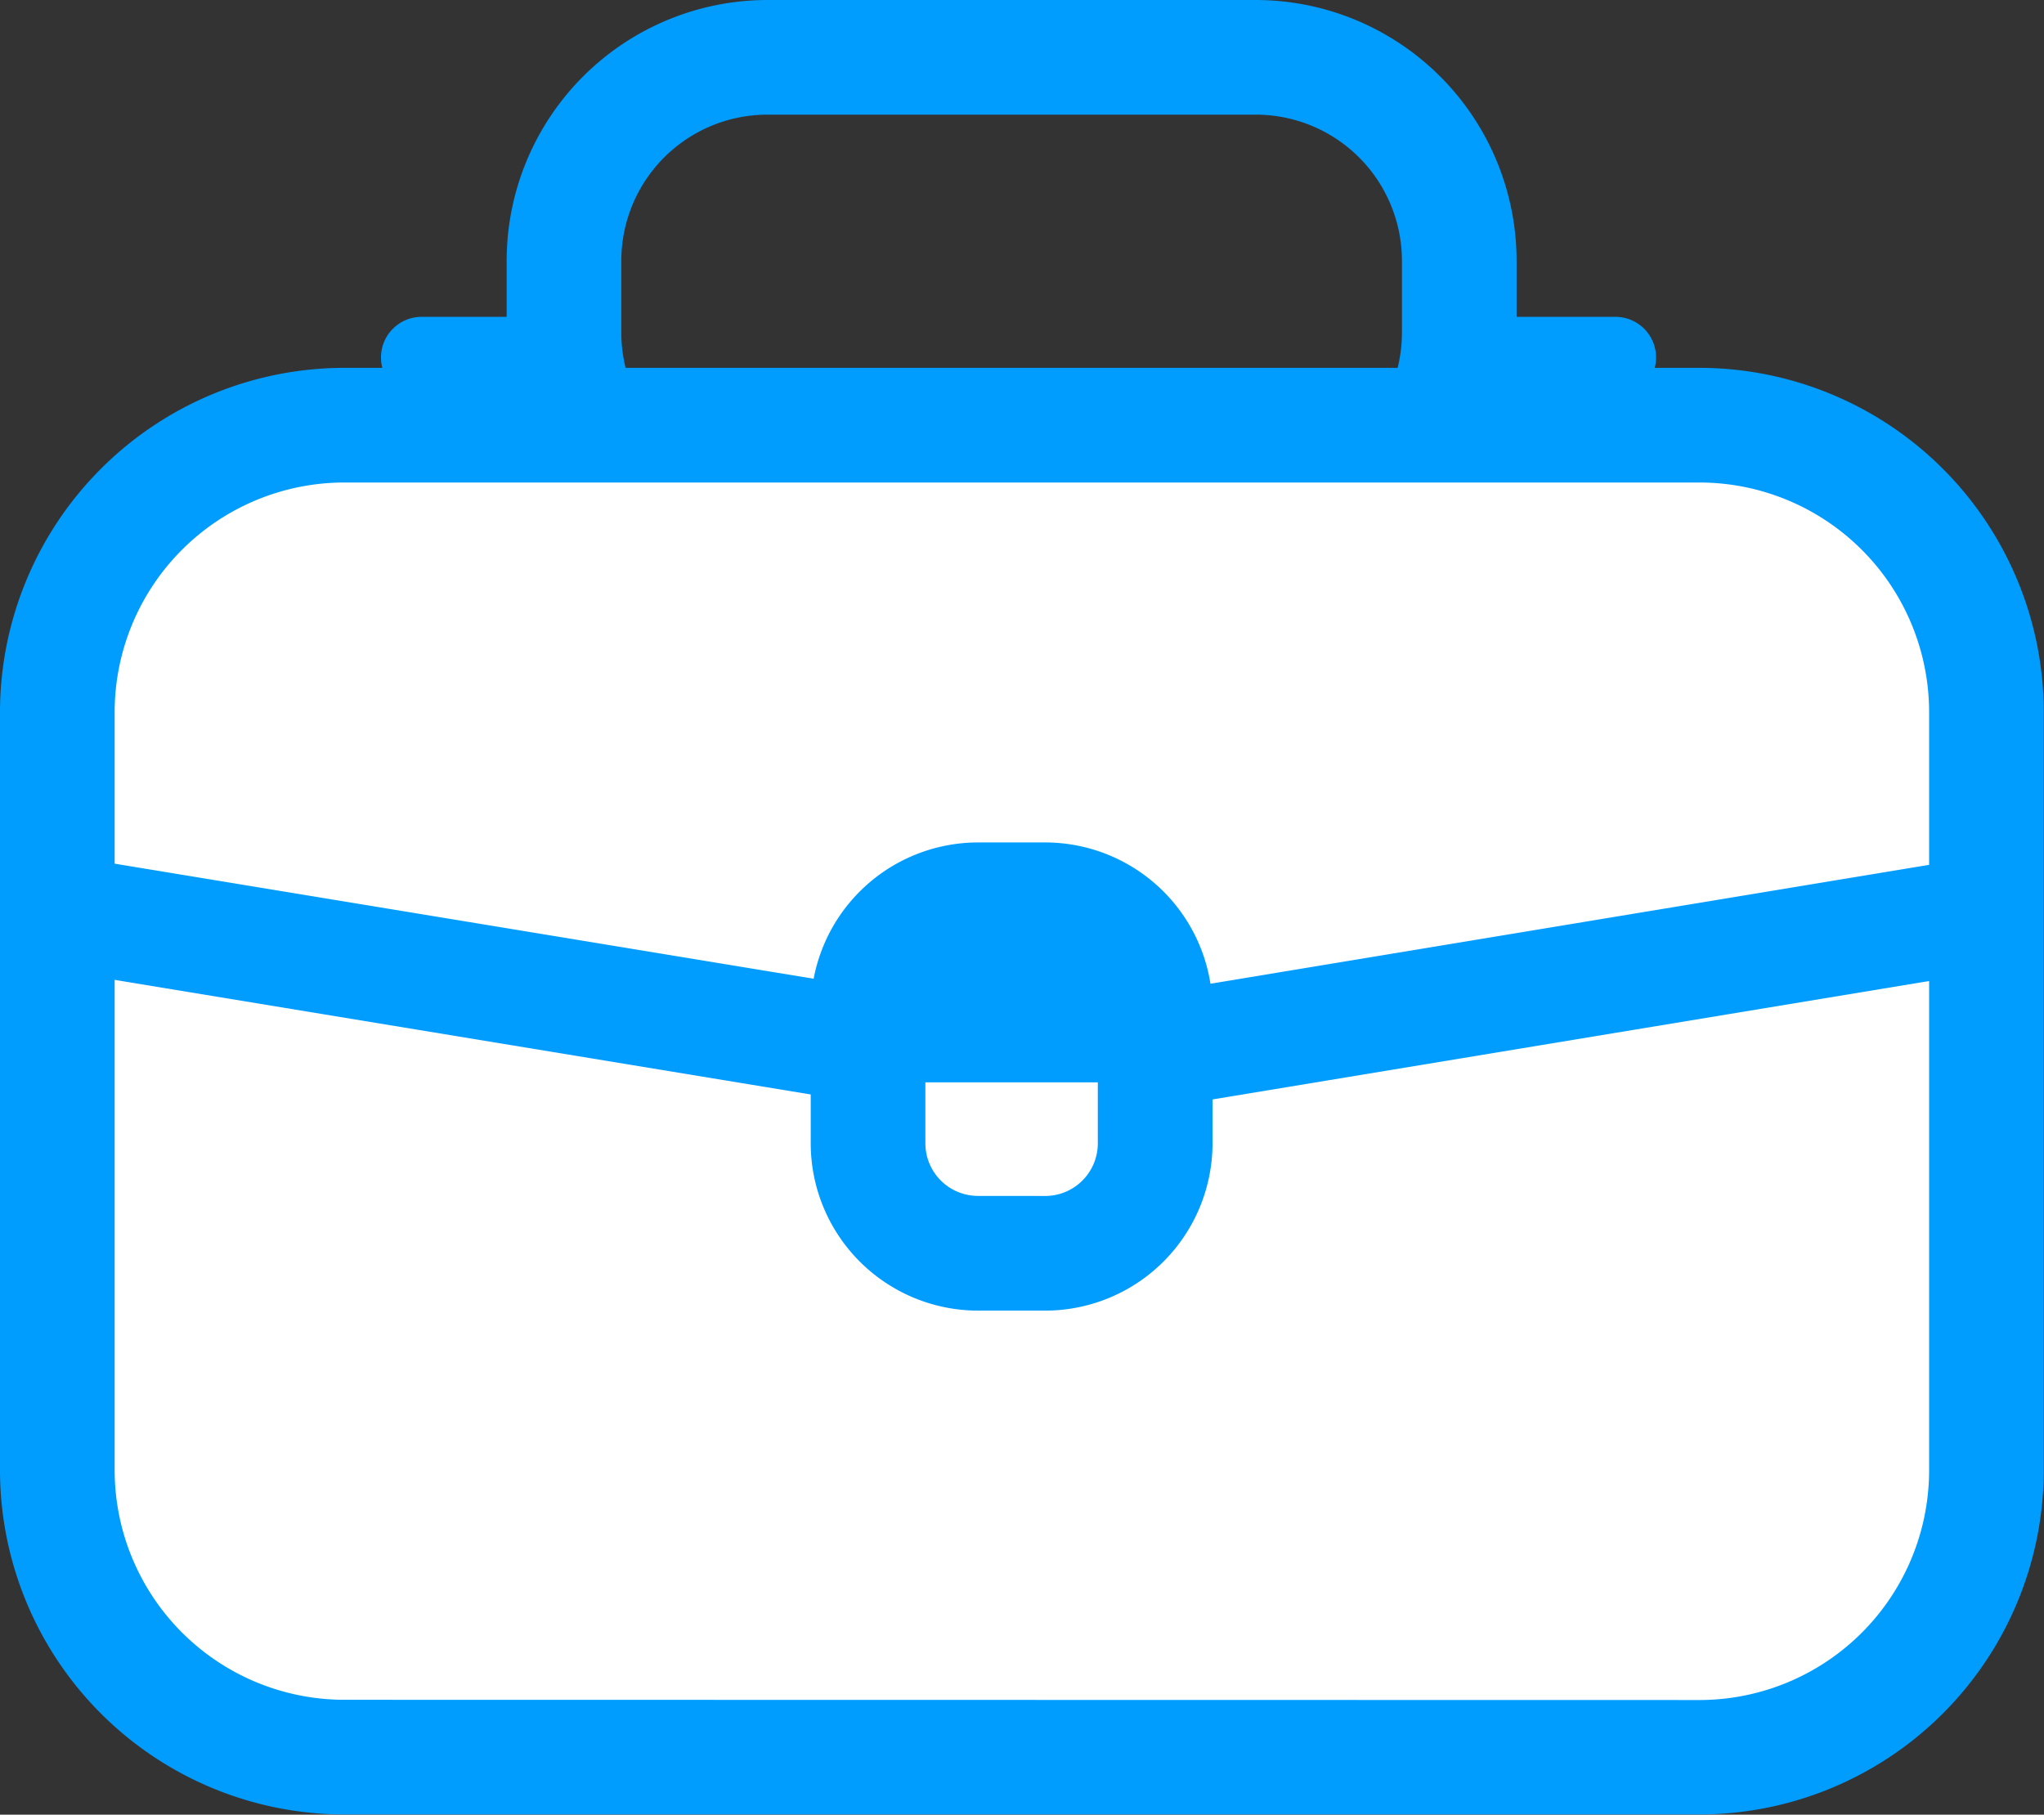
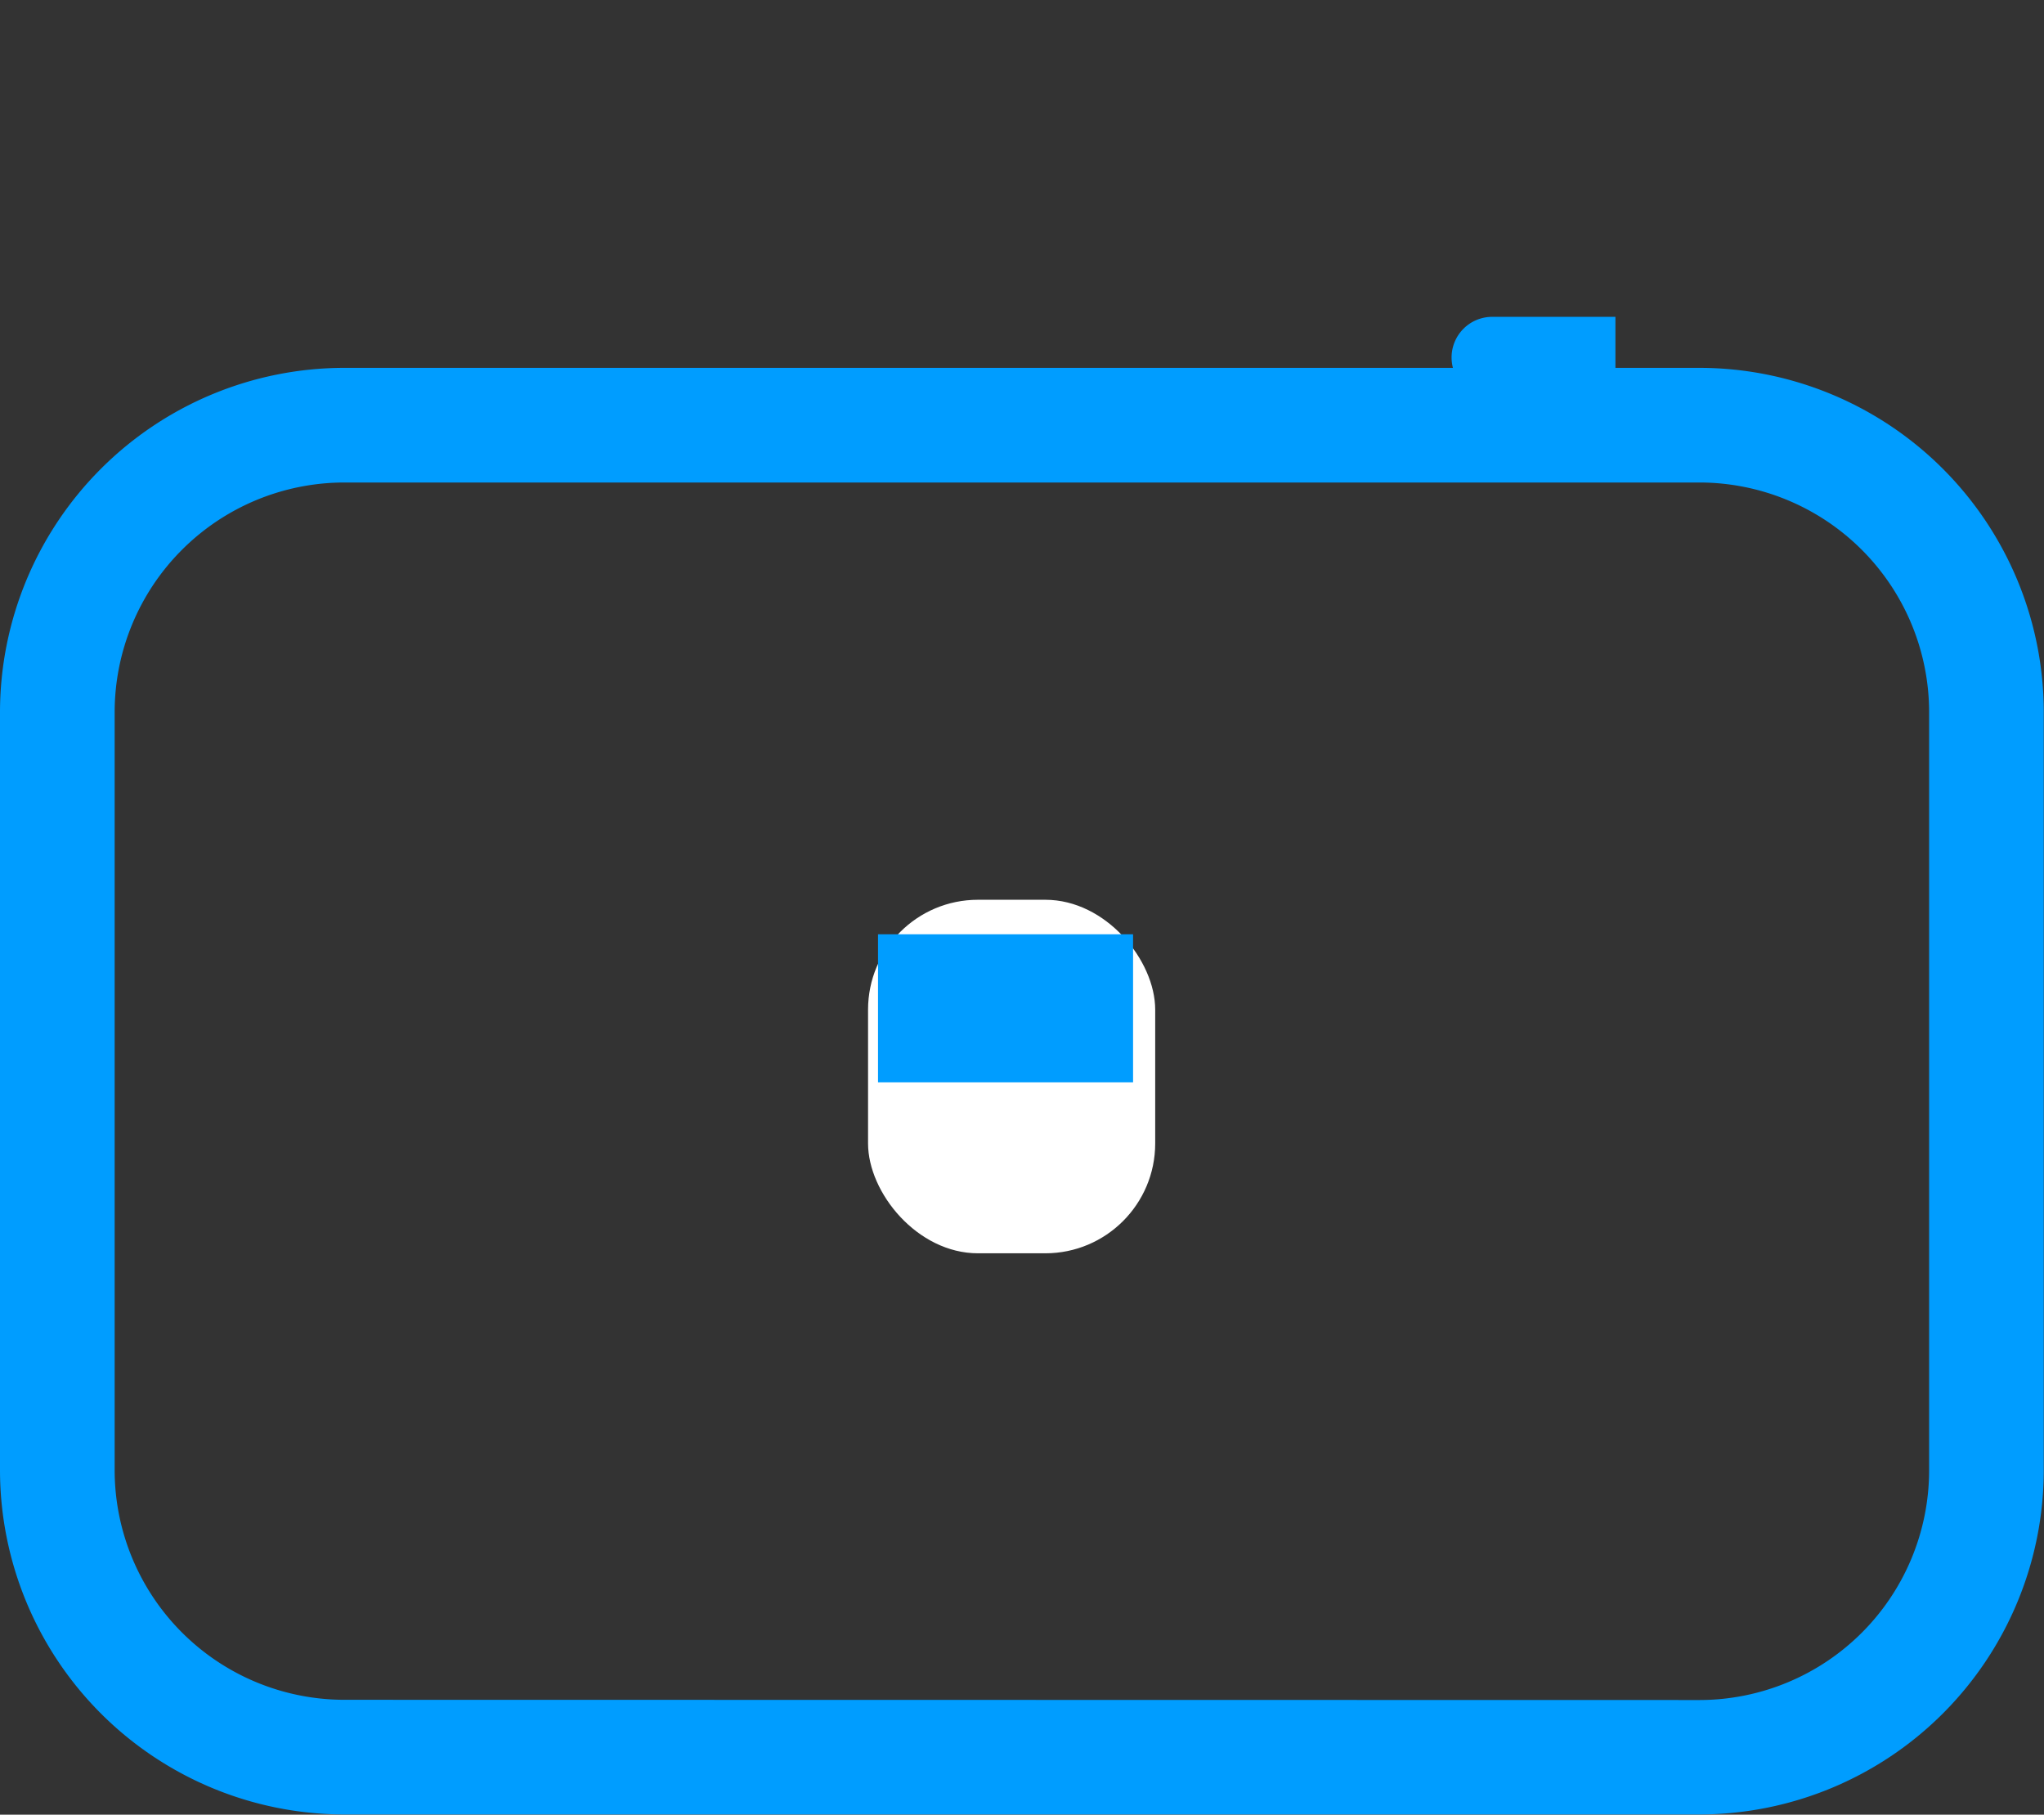
<svg xmlns="http://www.w3.org/2000/svg" id="icon_job" width="35.655" height="31.656" viewBox="0 0 35.655 31.656">
  <rect x="0" y="0" width="35.655" height="31.656" fill="#333333" stroke="none" />
-   <path id="長方形_3110" data-name="長方形 3110" d="M3.547-1H12.07a4.553,4.553,0,0,1,4.547,4.547V4.806A4.553,4.553,0,0,1,12.07,9.353H3.547A4.553,4.553,0,0,1-1,4.806V3.547A4.553,4.553,0,0,1,3.547-1ZM12.07,7.353a2.55,2.55,0,0,0,2.547-2.547V3.547A2.55,2.55,0,0,0,12.07,1H3.547A2.55,2.55,0,0,0,1,3.547V4.806A2.55,2.55,0,0,0,3.547,7.353Z" transform="translate(9.838 1)" fill="#009dff" />
-   <rect id="長方形_3111" data-name="長方形 3111" width="33.655" height="23.239" rx="5.004" transform="translate(1 7.417)" fill="#fff" />
  <path id="長方形_3111_-_アウトライン" data-name="長方形 3111 - アウトライン" d="M5-1H28.651a6.011,6.011,0,0,1,6,6V18.235a6.011,6.011,0,0,1-6,6H5a6.011,6.011,0,0,1-6-6V5A6.011,6.011,0,0,1,5-1ZM28.651,22.239a4.009,4.009,0,0,0,4-4V5a4.009,4.009,0,0,0-4-4H5A4.009,4.009,0,0,0,1,5V18.235a4.009,4.009,0,0,0,4,4Z" transform="translate(1 7.417)" fill="#009dff" />
-   <path id="パス_644" data-name="パス 644" d="M867.368,569.84a1,1,0,0,1-.162-.013L850.641,567.1a1,1,0,1,1,.324-1.974l16.4,2.7,16.322-2.7a1,1,0,0,1,.326,1.973l-16.485,2.724A1,1,0,0,1,867.368,569.84Z" transform="translate(-849.44 -550.138)" fill="#009dff" />
  <rect id="長方形_3112" data-name="長方形 3112" width="5.009" height="6.167" rx="1.917" transform="translate(15.142 15.696)" fill="#fff" />
-   <path id="長方形_3112_-_アウトライン" data-name="長方形 3112 - アウトライン" d="M1.917-1H3.091A2.921,2.921,0,0,1,6.009,1.917V4.249A2.921,2.921,0,0,1,3.091,7.167H1.917A2.921,2.921,0,0,1-1,4.249V1.917A2.921,2.921,0,0,1,1.917-1ZM3.091,5.167a.918.918,0,0,0,.917-.917V1.917A.918.918,0,0,0,3.091,1H1.917A.918.918,0,0,0,1,1.917V4.249a.918.918,0,0,0,.917.917Z" transform="translate(15.142 15.696)" fill="#009dff" />
-   <path id="線_193" data-name="線 193" d="M2.149.709H0A.709.709,0,0,1-.709,0,.709.709,0,0,1,0-.709H2.149A.709.709,0,0,1,2.858,0,.709.709,0,0,1,2.149.709Z" transform="translate(7.355 6.236)" fill="#009dff" />
-   <path id="線_194" data-name="線 194" d="M2.149.709H0A.709.709,0,0,1-.709,0,.709.709,0,0,1,0-.709H2.149A.709.709,0,0,1,2.858,0,.709.709,0,0,1,2.149.709Z" transform="translate(26.03 6.236)" fill="#009dff" />
+   <path id="線_194" data-name="線 194" d="M2.149.709H0A.709.709,0,0,1-.709,0,.709.709,0,0,1,0-.709H2.149Z" transform="translate(26.03 6.236)" fill="#009dff" />
  <rect id="長方形_3113" data-name="長方形 3113" width="4.449" height="2.583" transform="translate(15.316 16.298)" fill="#009dff" />
</svg>